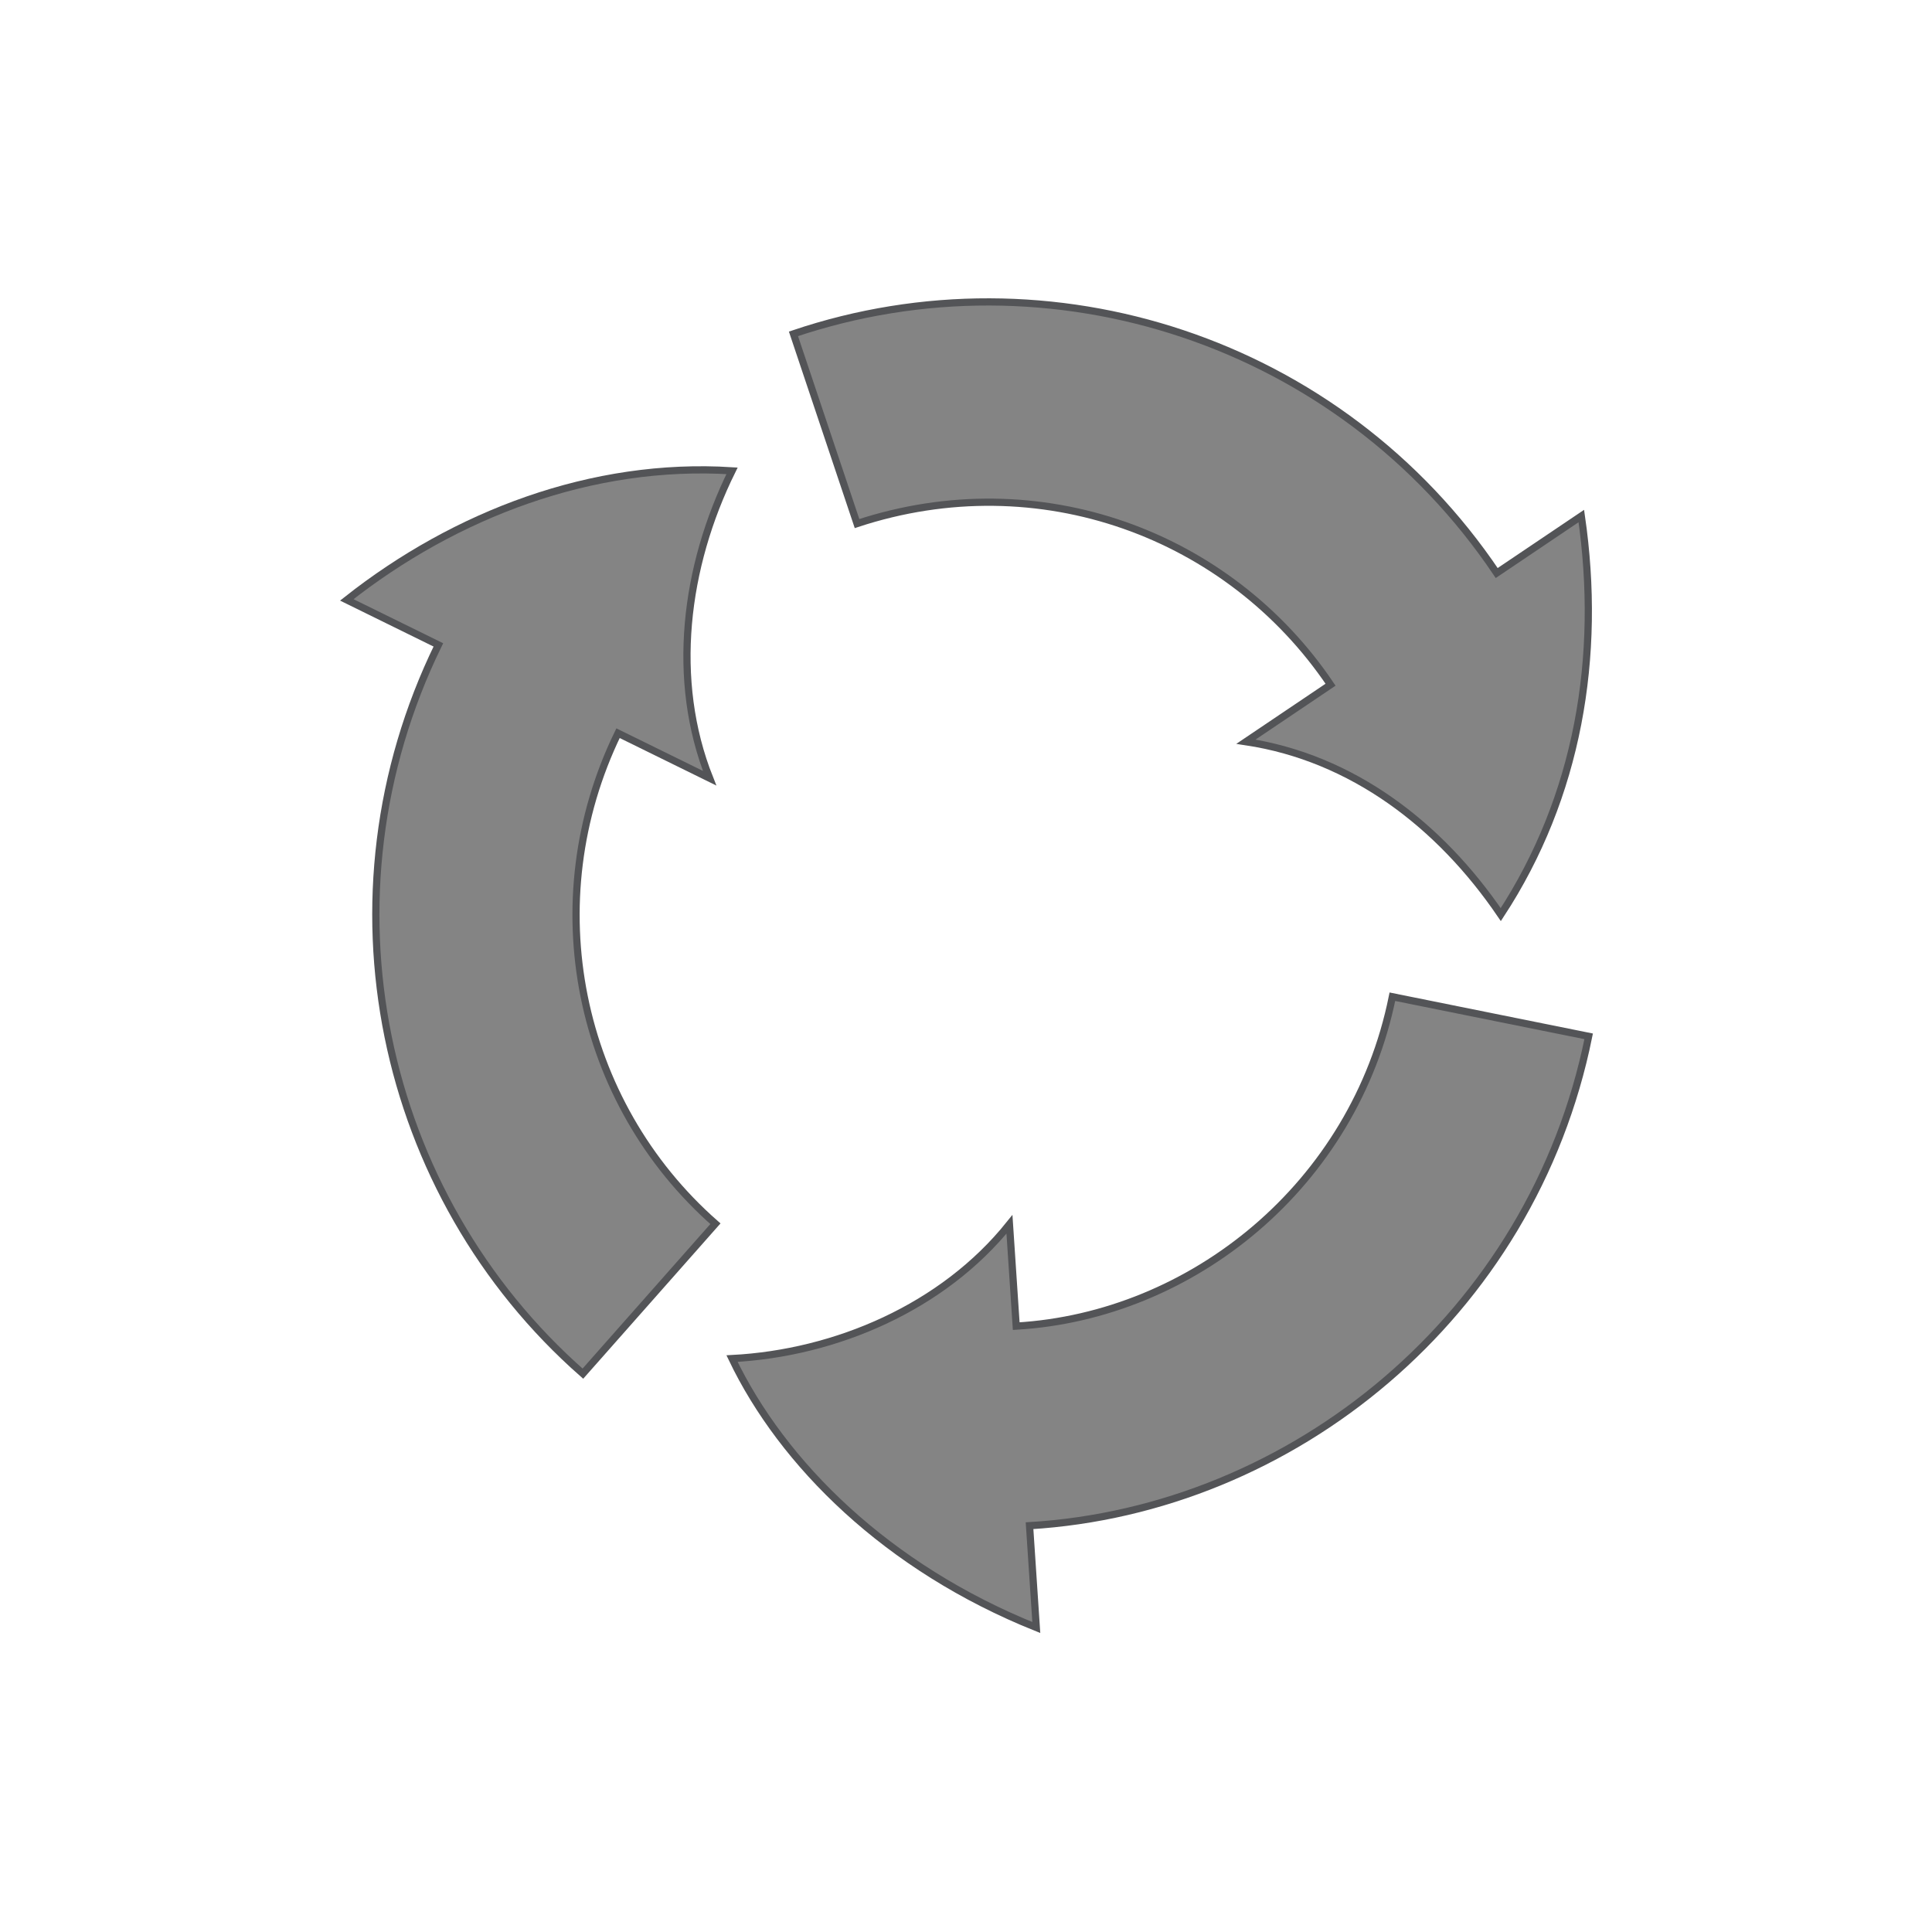
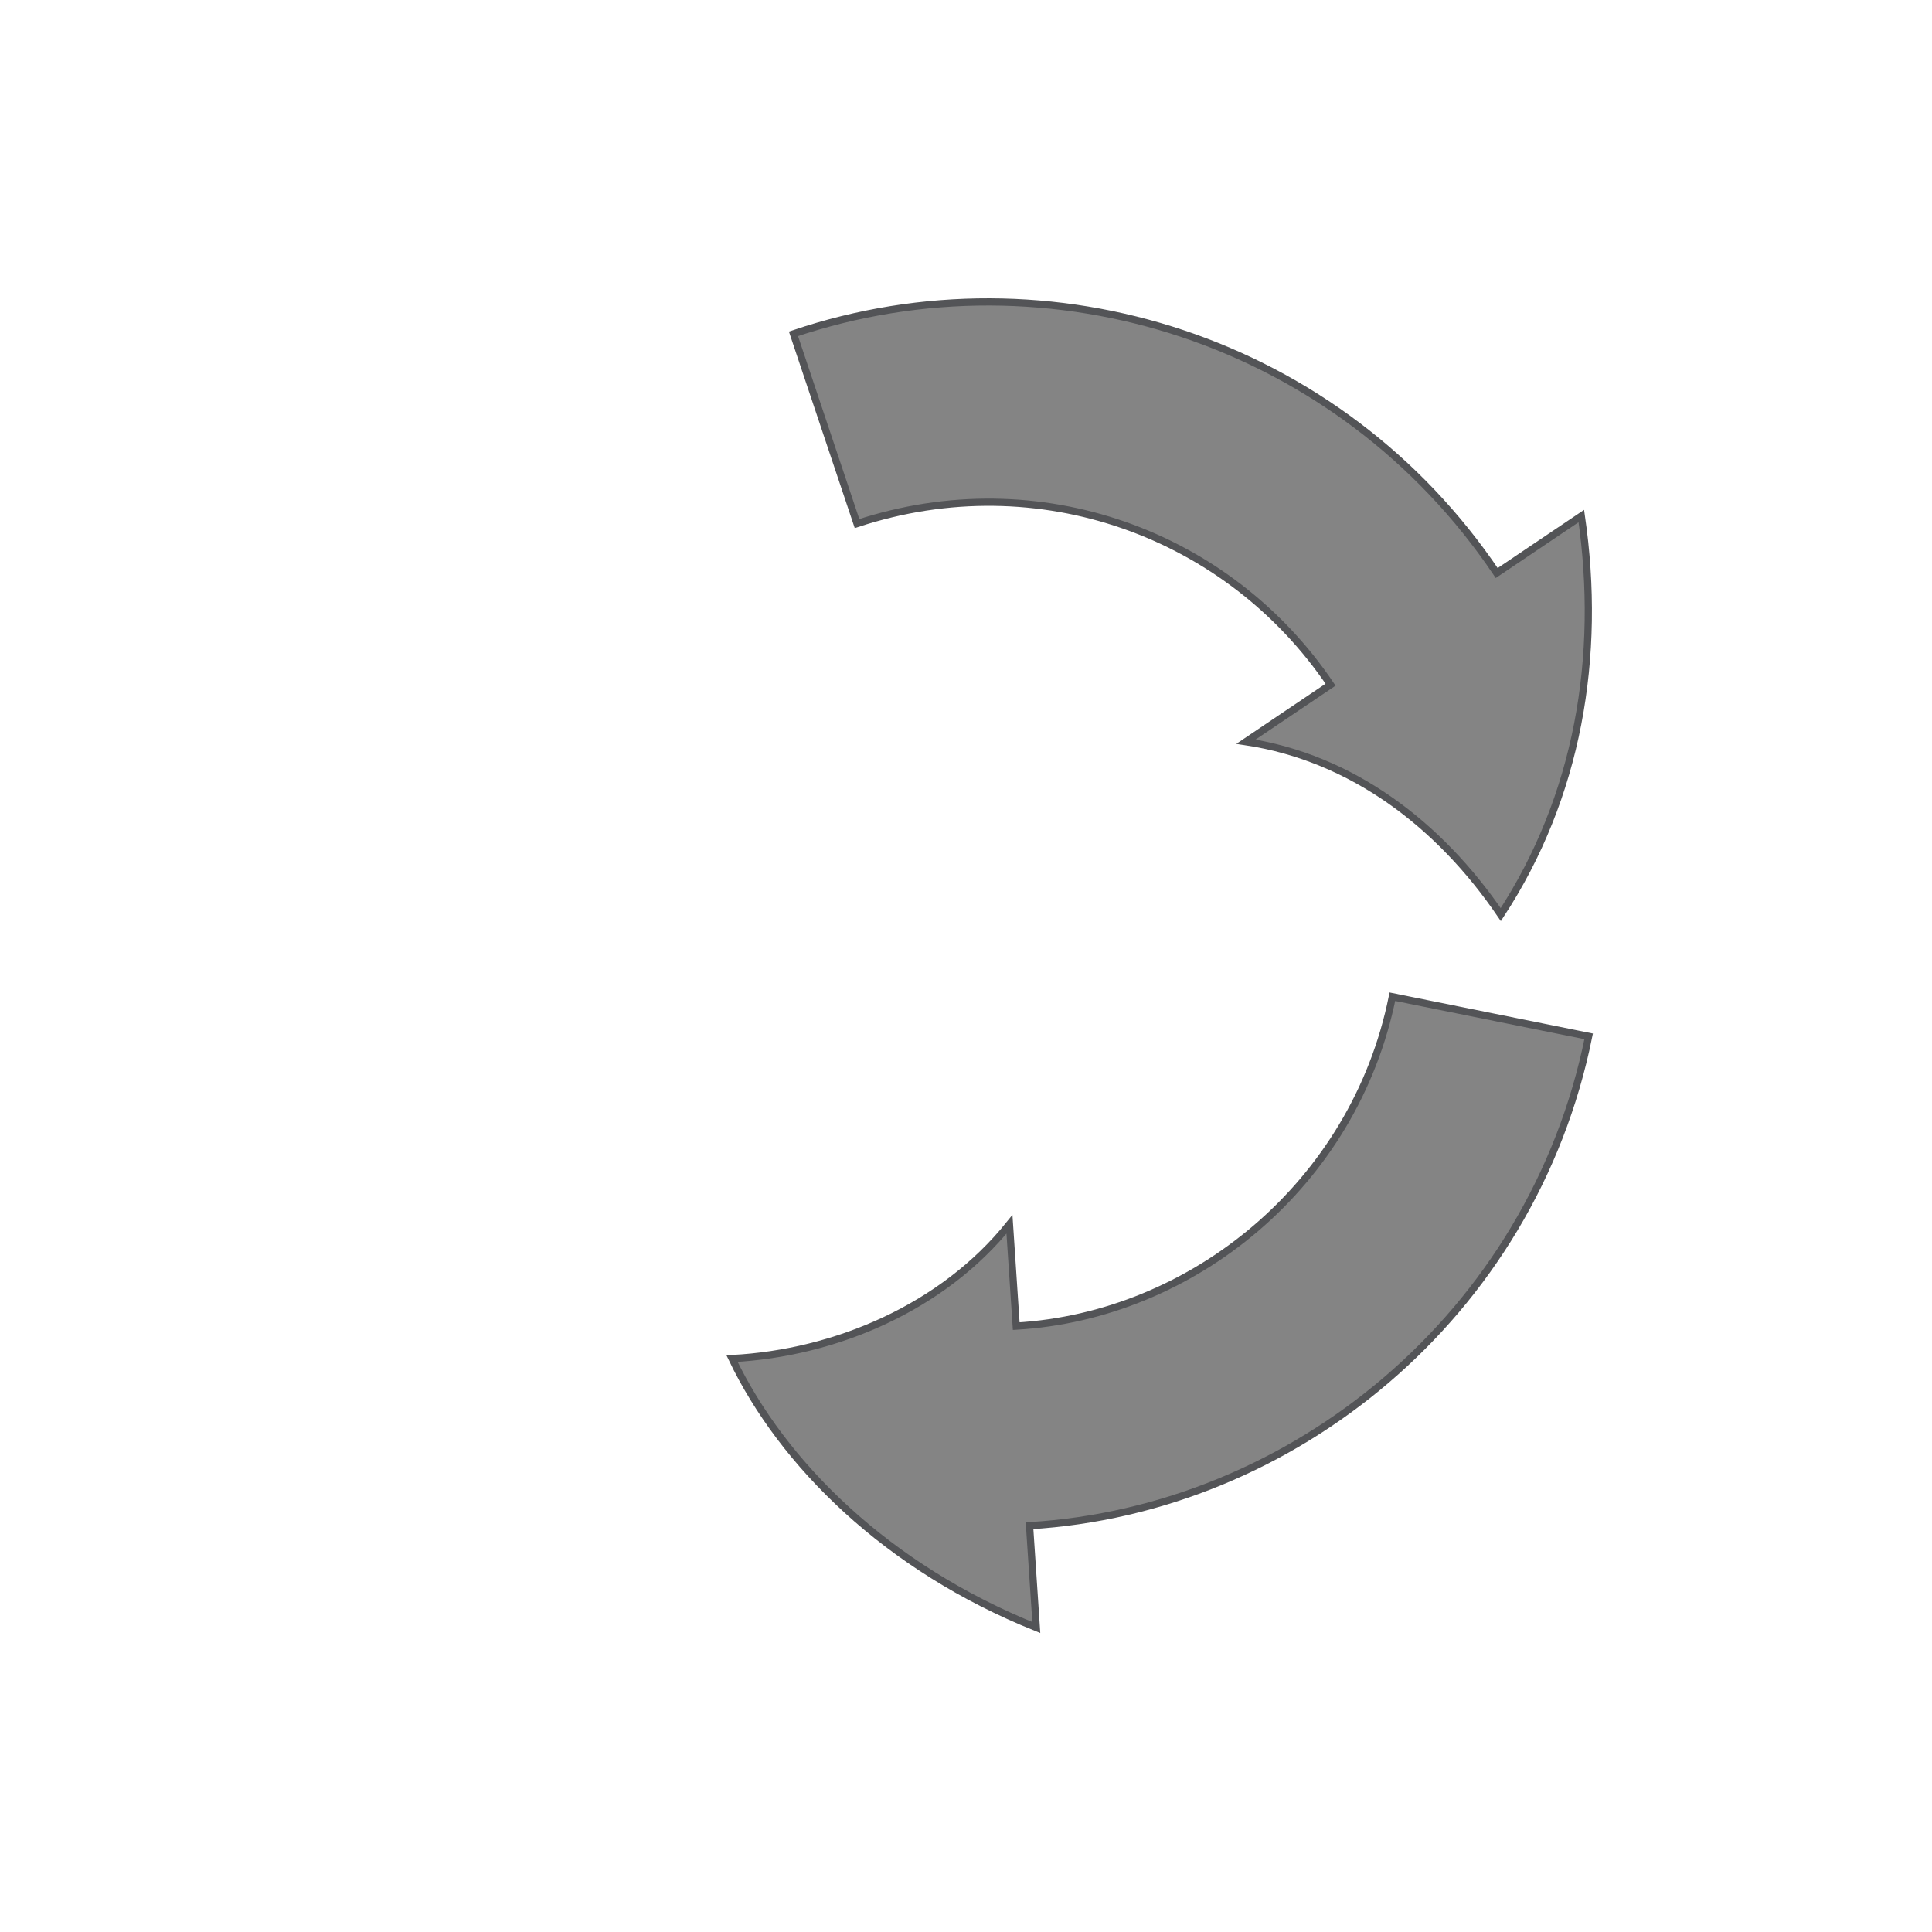
<svg xmlns="http://www.w3.org/2000/svg" width="134" height="134" viewBox="0 0 134 134" fill="none">
  <g clip-path="url(#clip0_523_597)">
    <path d="M50.772 94.229C54.269 101.532 61.518 108.728 71.876 112.882L71.407 105.82C89.632 104.721 106.274 91.267 110.187 71.878L96.573 69.131C93.933 82.196 82.677 91.267 70.483 91.978L70.014 84.916C65.404 90.664 57.981 93.854 50.772 94.229Z" fill="#848484" stroke="#535457" stroke-width="0.5" stroke-miterlimit="10" />
-     <path d="M50.772 32.656C41.084 32.039 31.57 35.671 24.053 41.607L30.404 44.729C21.869 62.203 26.304 82.866 40.428 95.274L49.62 84.876C40.039 76.46 37.171 62.565 42.866 50.853L49.218 53.975C46.511 47.168 47.476 39.329 50.772 32.656Z" fill="#848484" stroke="#535457" stroke-width="0.5" stroke-miterlimit="10" />
    <path d="M104.091 63.436C109.451 55.248 111.099 45.56 109.678 35.791L103.809 39.744C92.955 23.611 72.842 17.139 55.033 23.155L59.442 36.314C72.078 32.147 85.25 37.051 92.285 47.49L86.416 51.443C93.773 52.555 99.843 57.191 104.091 63.436Z" fill="#848484" stroke="#535457" stroke-width="0.5" stroke-miterlimit="10" />
  </g>
  <defs>
    <clipPath id="clip0_523_597">
      <rect width="134" height="134" fill="white" />
    </clipPath>
  </defs>
</svg>